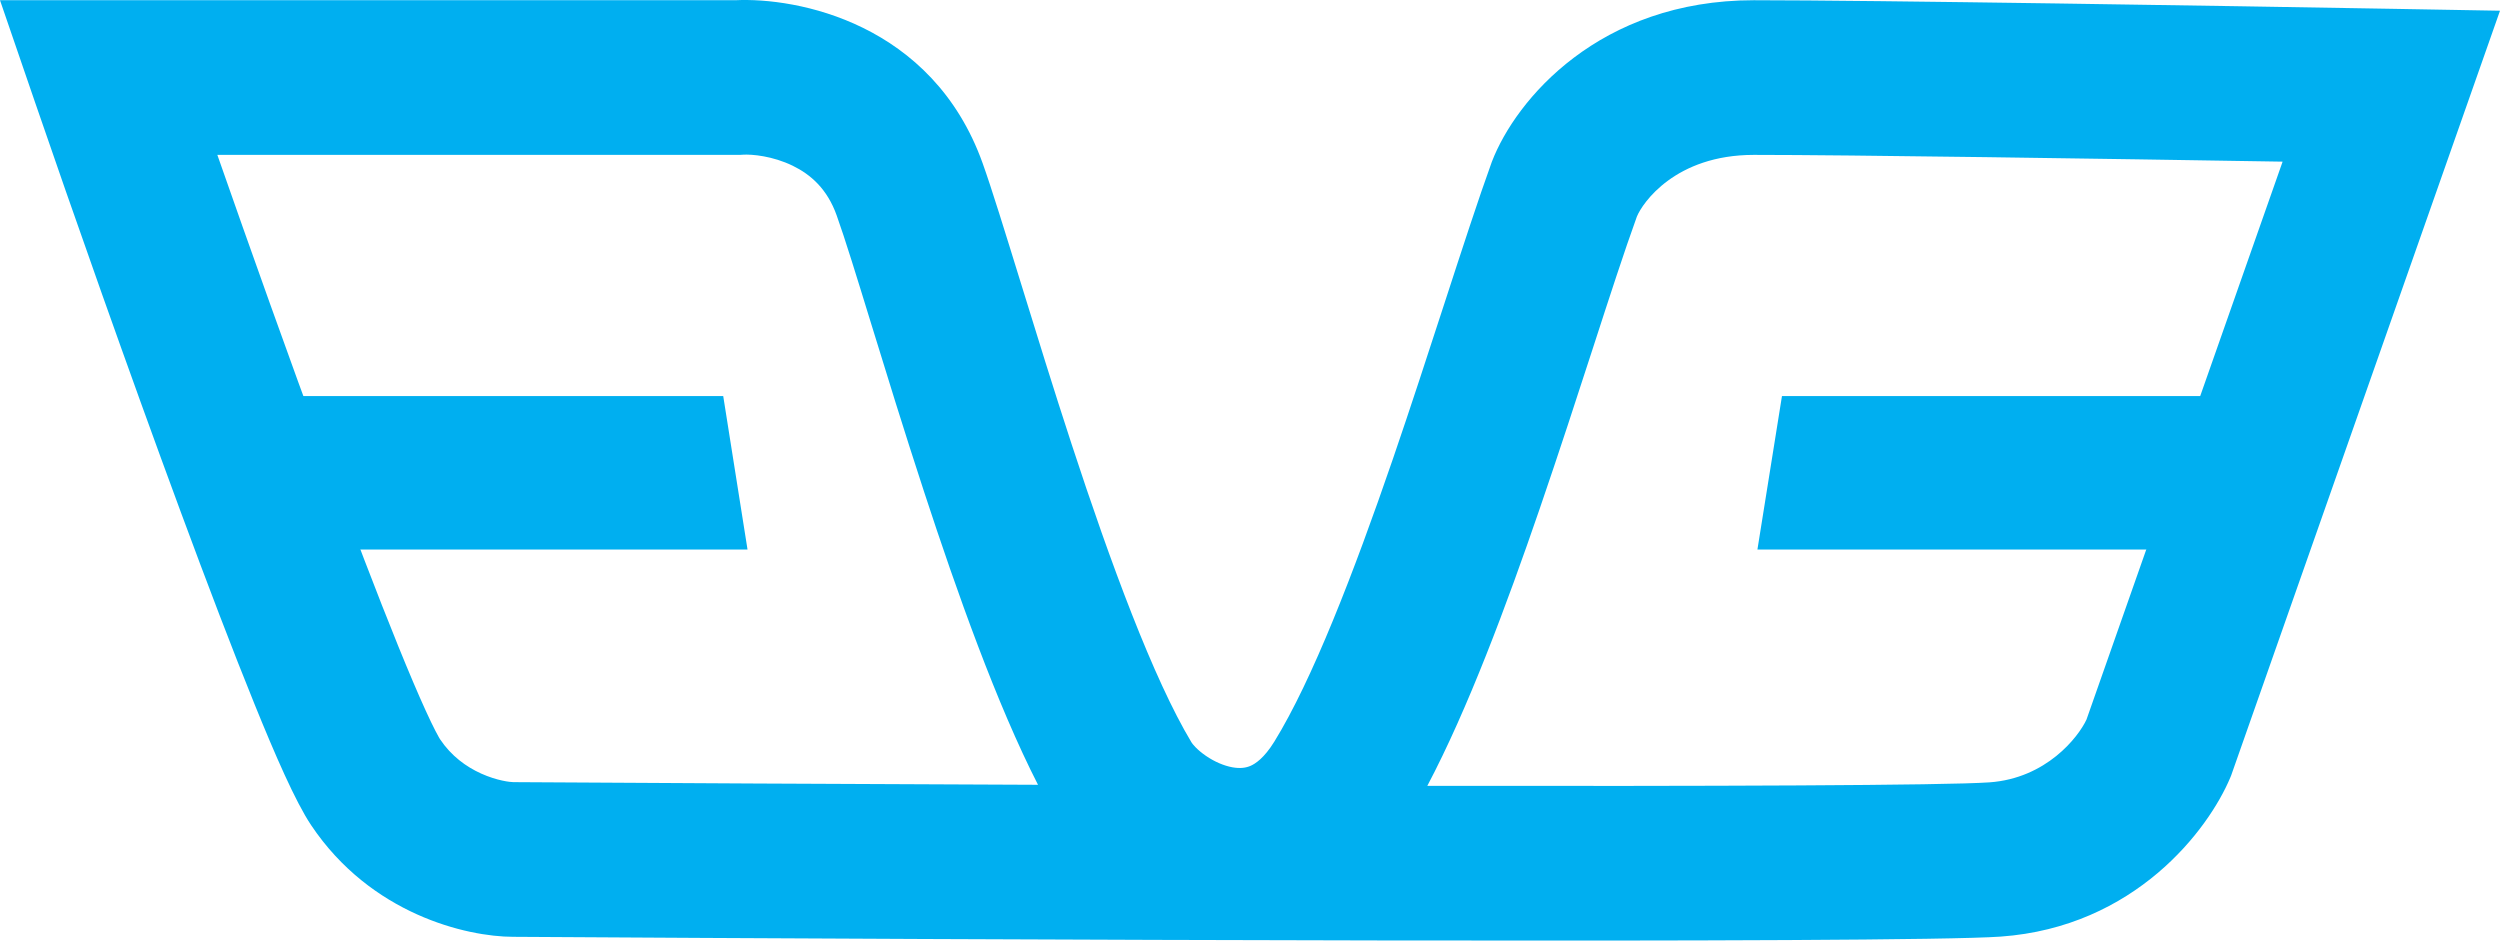
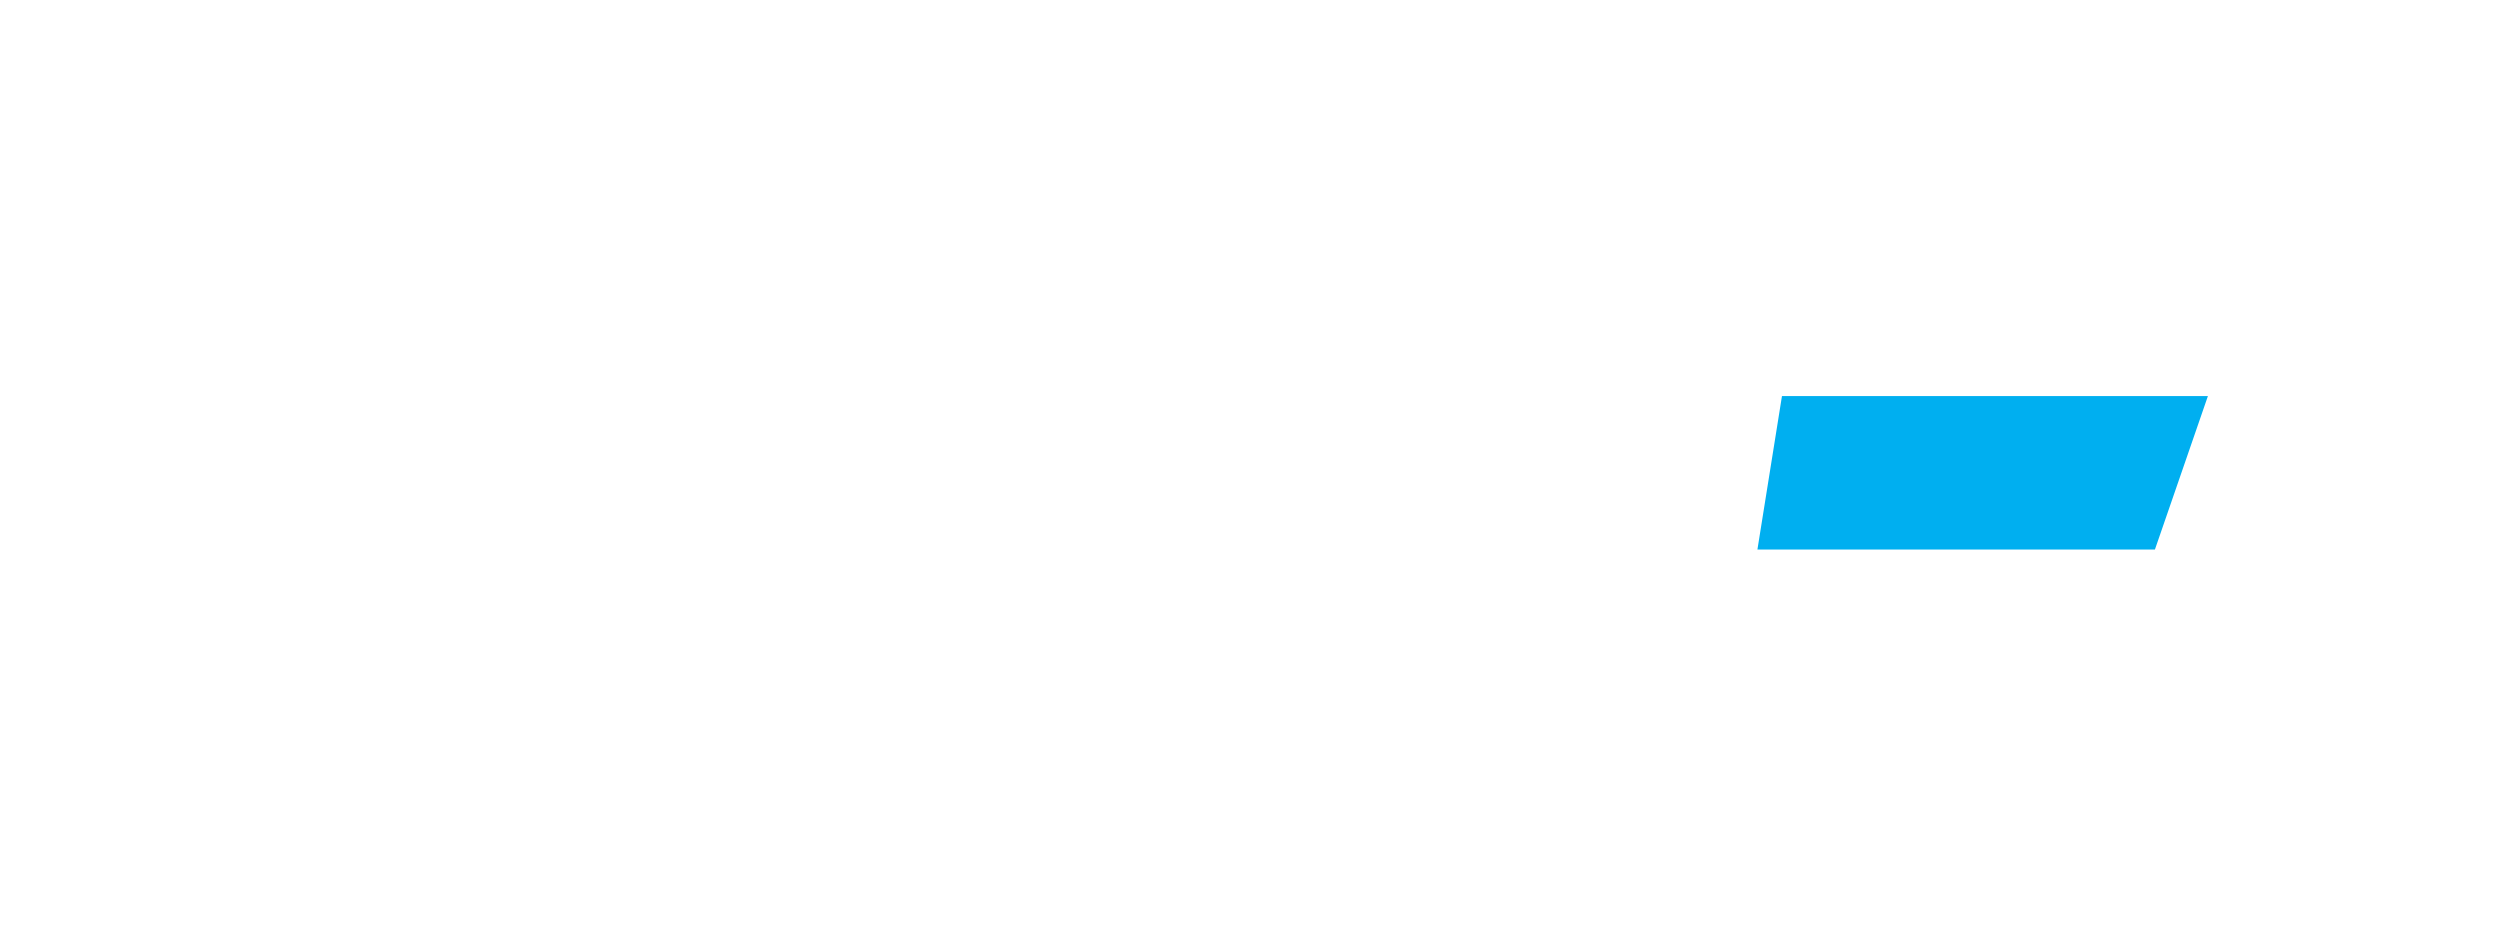
<svg xmlns="http://www.w3.org/2000/svg" width="132" height="50" viewBox="0 0 132 50" fill="none">
-   <path fill-rule="evenodd" clip-rule="evenodd" d="M41.855 8.751C40.8 8.237 39.705 8.136 39.205 8.169L39.069 8.178H11.476C13.187 13.07 15.256 18.882 17.222 24.198C18.605 27.938 19.927 31.405 21.032 34.126C21.585 35.488 22.072 36.635 22.477 37.521C22.679 37.964 22.851 38.321 22.993 38.595C23.063 38.731 23.12 38.837 23.166 38.916C23.188 38.955 23.205 38.984 23.218 39.005C23.23 39.026 23.236 39.034 23.235 39.032C23.826 39.916 24.611 40.485 25.405 40.844C26.251 41.225 26.95 41.297 27.106 41.297H27.119L27.132 41.297C34.645 41.345 44.563 41.397 54.807 41.437C52.631 37.183 50.532 31.279 48.794 25.973C47.712 22.669 46.777 19.628 46 17.1C45.235 14.612 44.623 12.621 44.174 11.366C43.676 9.975 42.806 9.214 41.855 8.751ZM75.362 41.493C90.308 41.514 102.712 41.474 105.047 41.308C108.047 41.094 109.738 38.917 110.167 37.992L120.522 8.535C111.045 8.379 97.614 8.178 92.603 8.178C88.446 8.178 86.719 10.725 86.428 11.433C85.76 13.281 84.992 15.647 84.111 18.364C83.276 20.936 82.34 23.821 81.29 26.879C79.537 31.981 77.501 37.443 75.362 41.493ZM38.817 0.012C42.064 -0.147 49.227 1.198 51.884 8.62C52.354 9.932 53.068 12.246 53.916 14.992C54.715 17.583 55.633 20.558 56.576 23.436C58.64 29.739 60.902 35.858 62.91 39.196C62.959 39.278 63.196 39.582 63.674 39.91C64.131 40.223 64.629 40.433 65.069 40.513C65.483 40.588 65.787 40.543 66.034 40.434C66.27 40.33 66.739 40.042 67.285 39.157C69.278 35.926 71.462 30.296 73.545 24.232C74.47 21.538 75.396 18.693 76.249 16.071C77.207 13.127 78.074 10.463 78.748 8.604L78.761 8.566L78.776 8.527C80.034 5.266 84.44 0.012 92.603 0.012C98.834 0.012 117.709 0.315 126.334 0.466L132 0.566L117.805 40.944L117.76 41.053C116.608 43.809 112.729 48.947 105.631 49.453C100.327 49.831 50.888 49.614 27.091 49.464C24.637 49.459 19.573 48.275 16.423 43.562C15.596 42.325 14.519 39.841 13.444 37.191C12.292 34.355 10.936 30.797 9.541 27.024C6.748 19.473 3.758 10.957 1.856 5.418L0 0.012H38.817Z" fill="#00AFF0" />
-   <path d="M15.683 20.911H38.186L39.469 29.014H18.674L15.683 20.911Z" fill="#00AFF0" />
-   <path d="M116.578 20.911H94.088L92.792 29.014H113.78L116.578 20.911Z" fill="#00AFF0" />
+   <path d="M116.578 20.911H94.088L92.792 29.014H113.78L116.578 20.911" fill="#00AFF0" />
</svg>